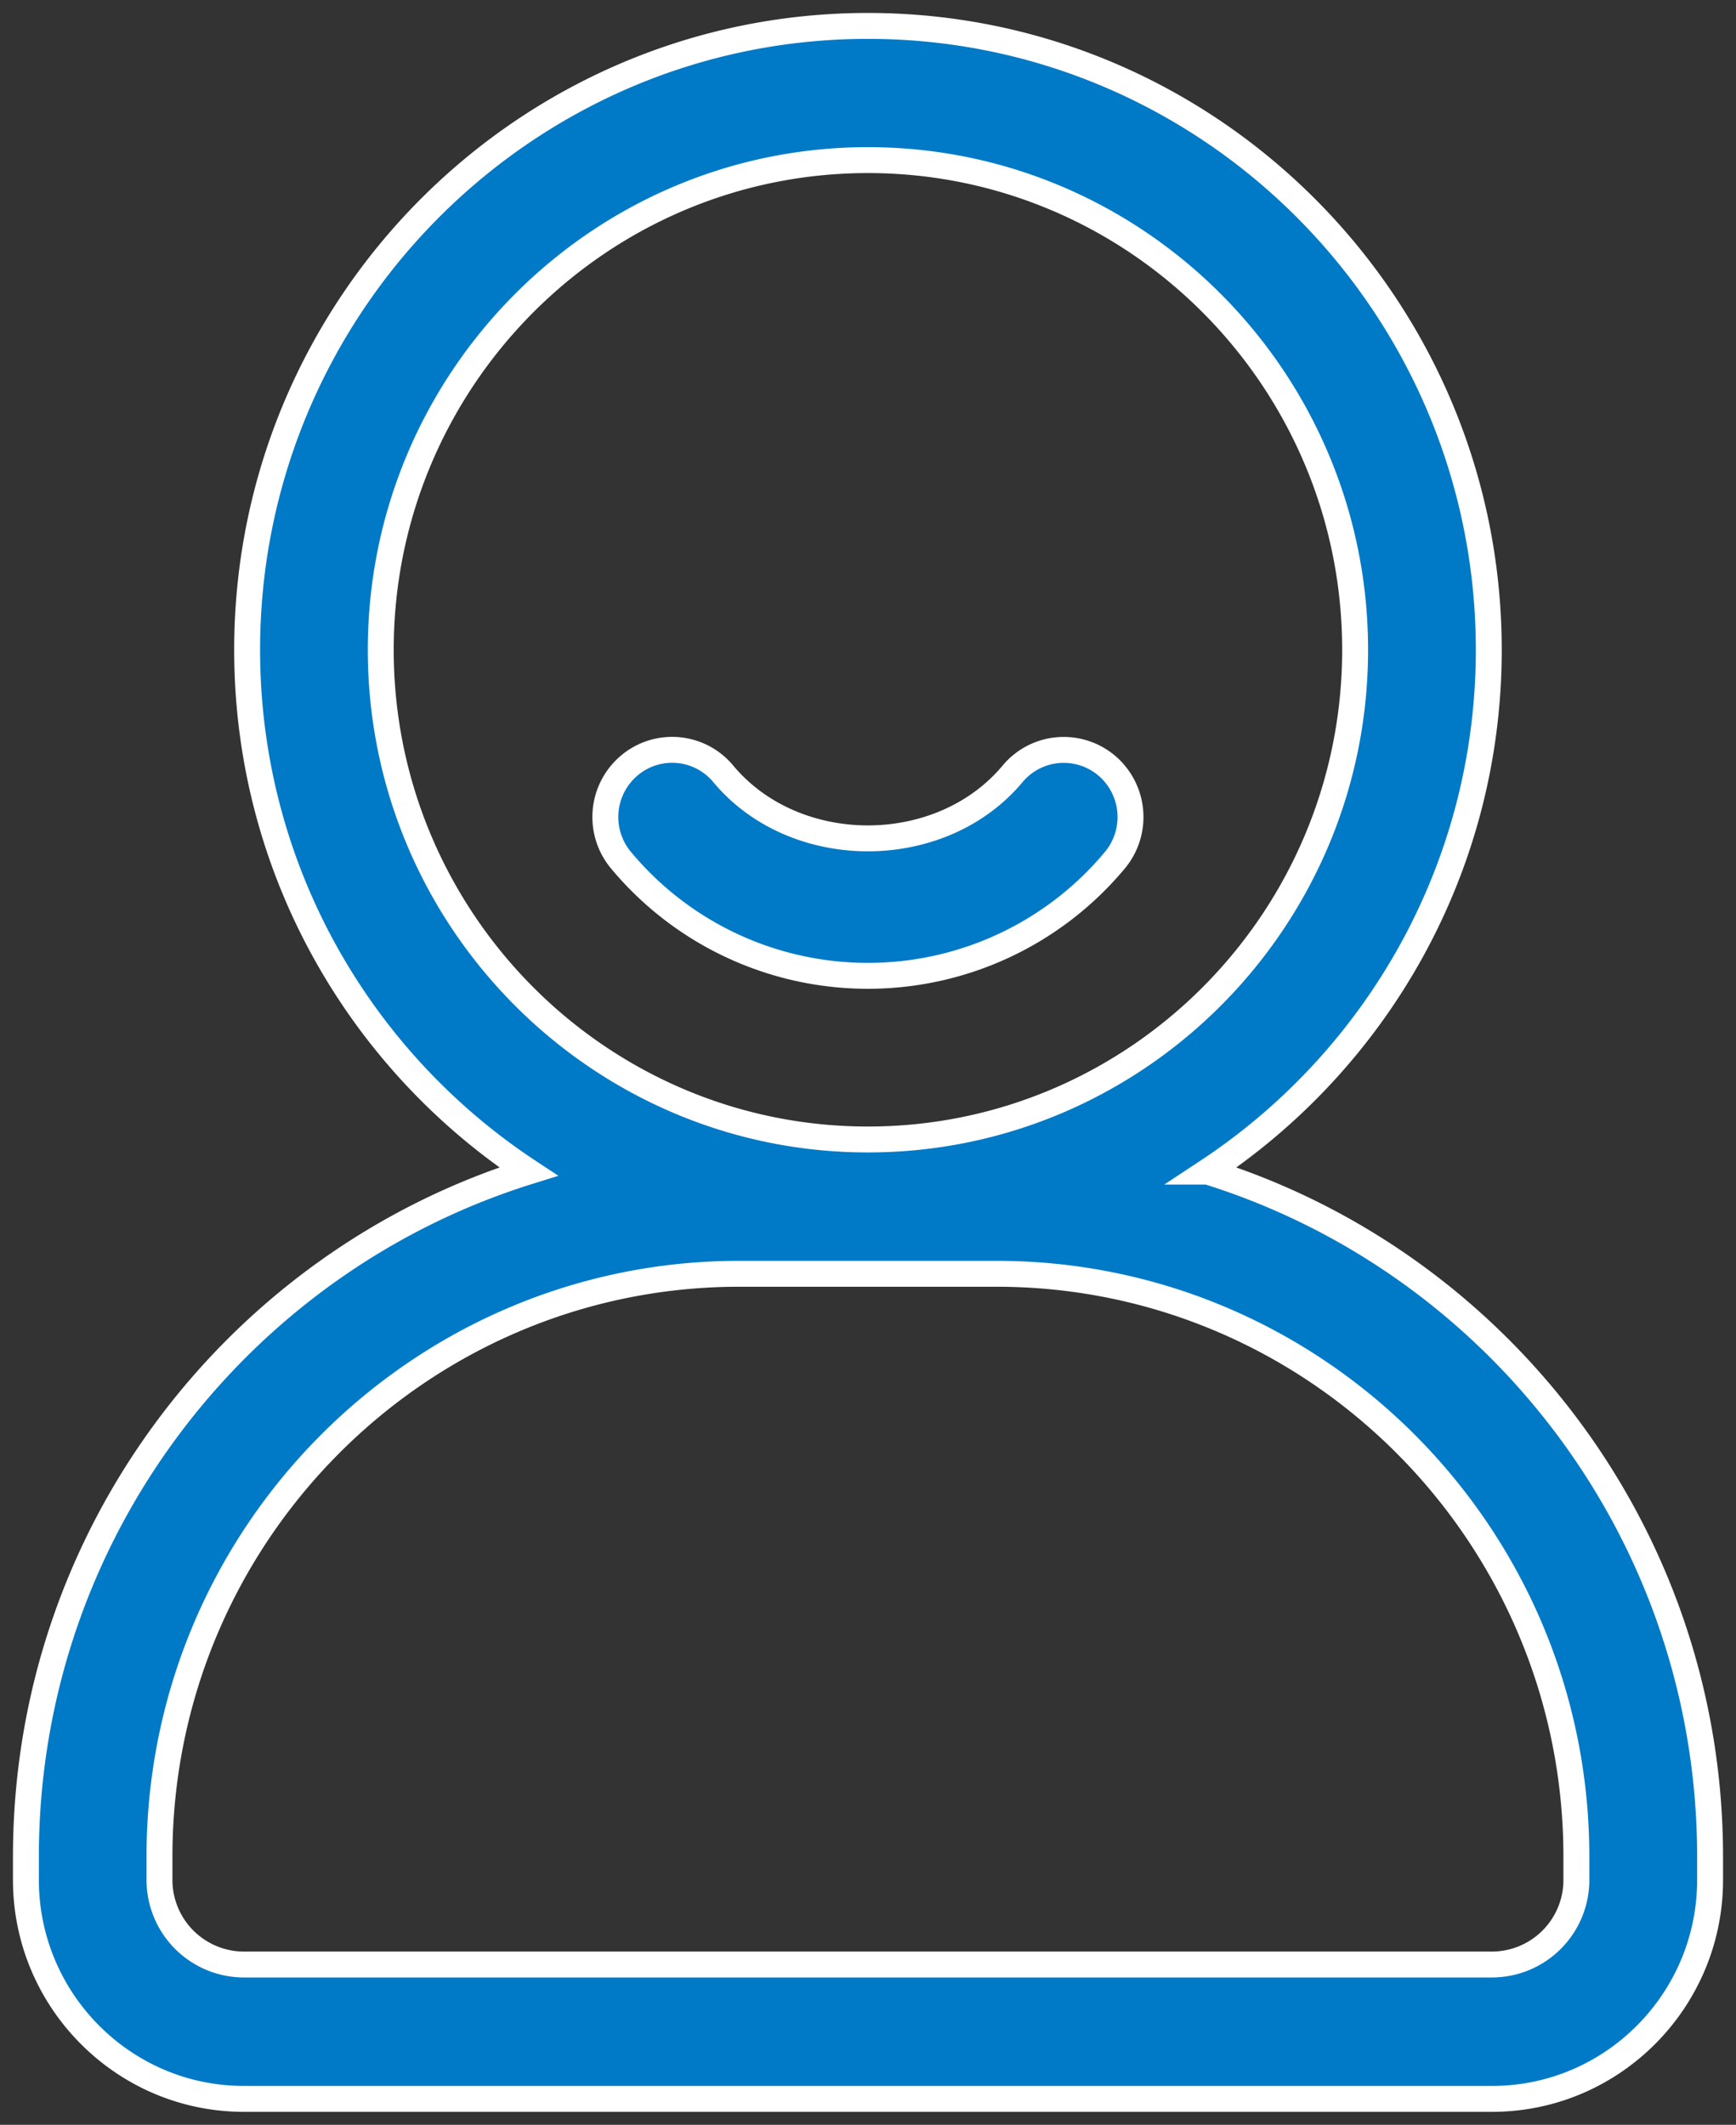
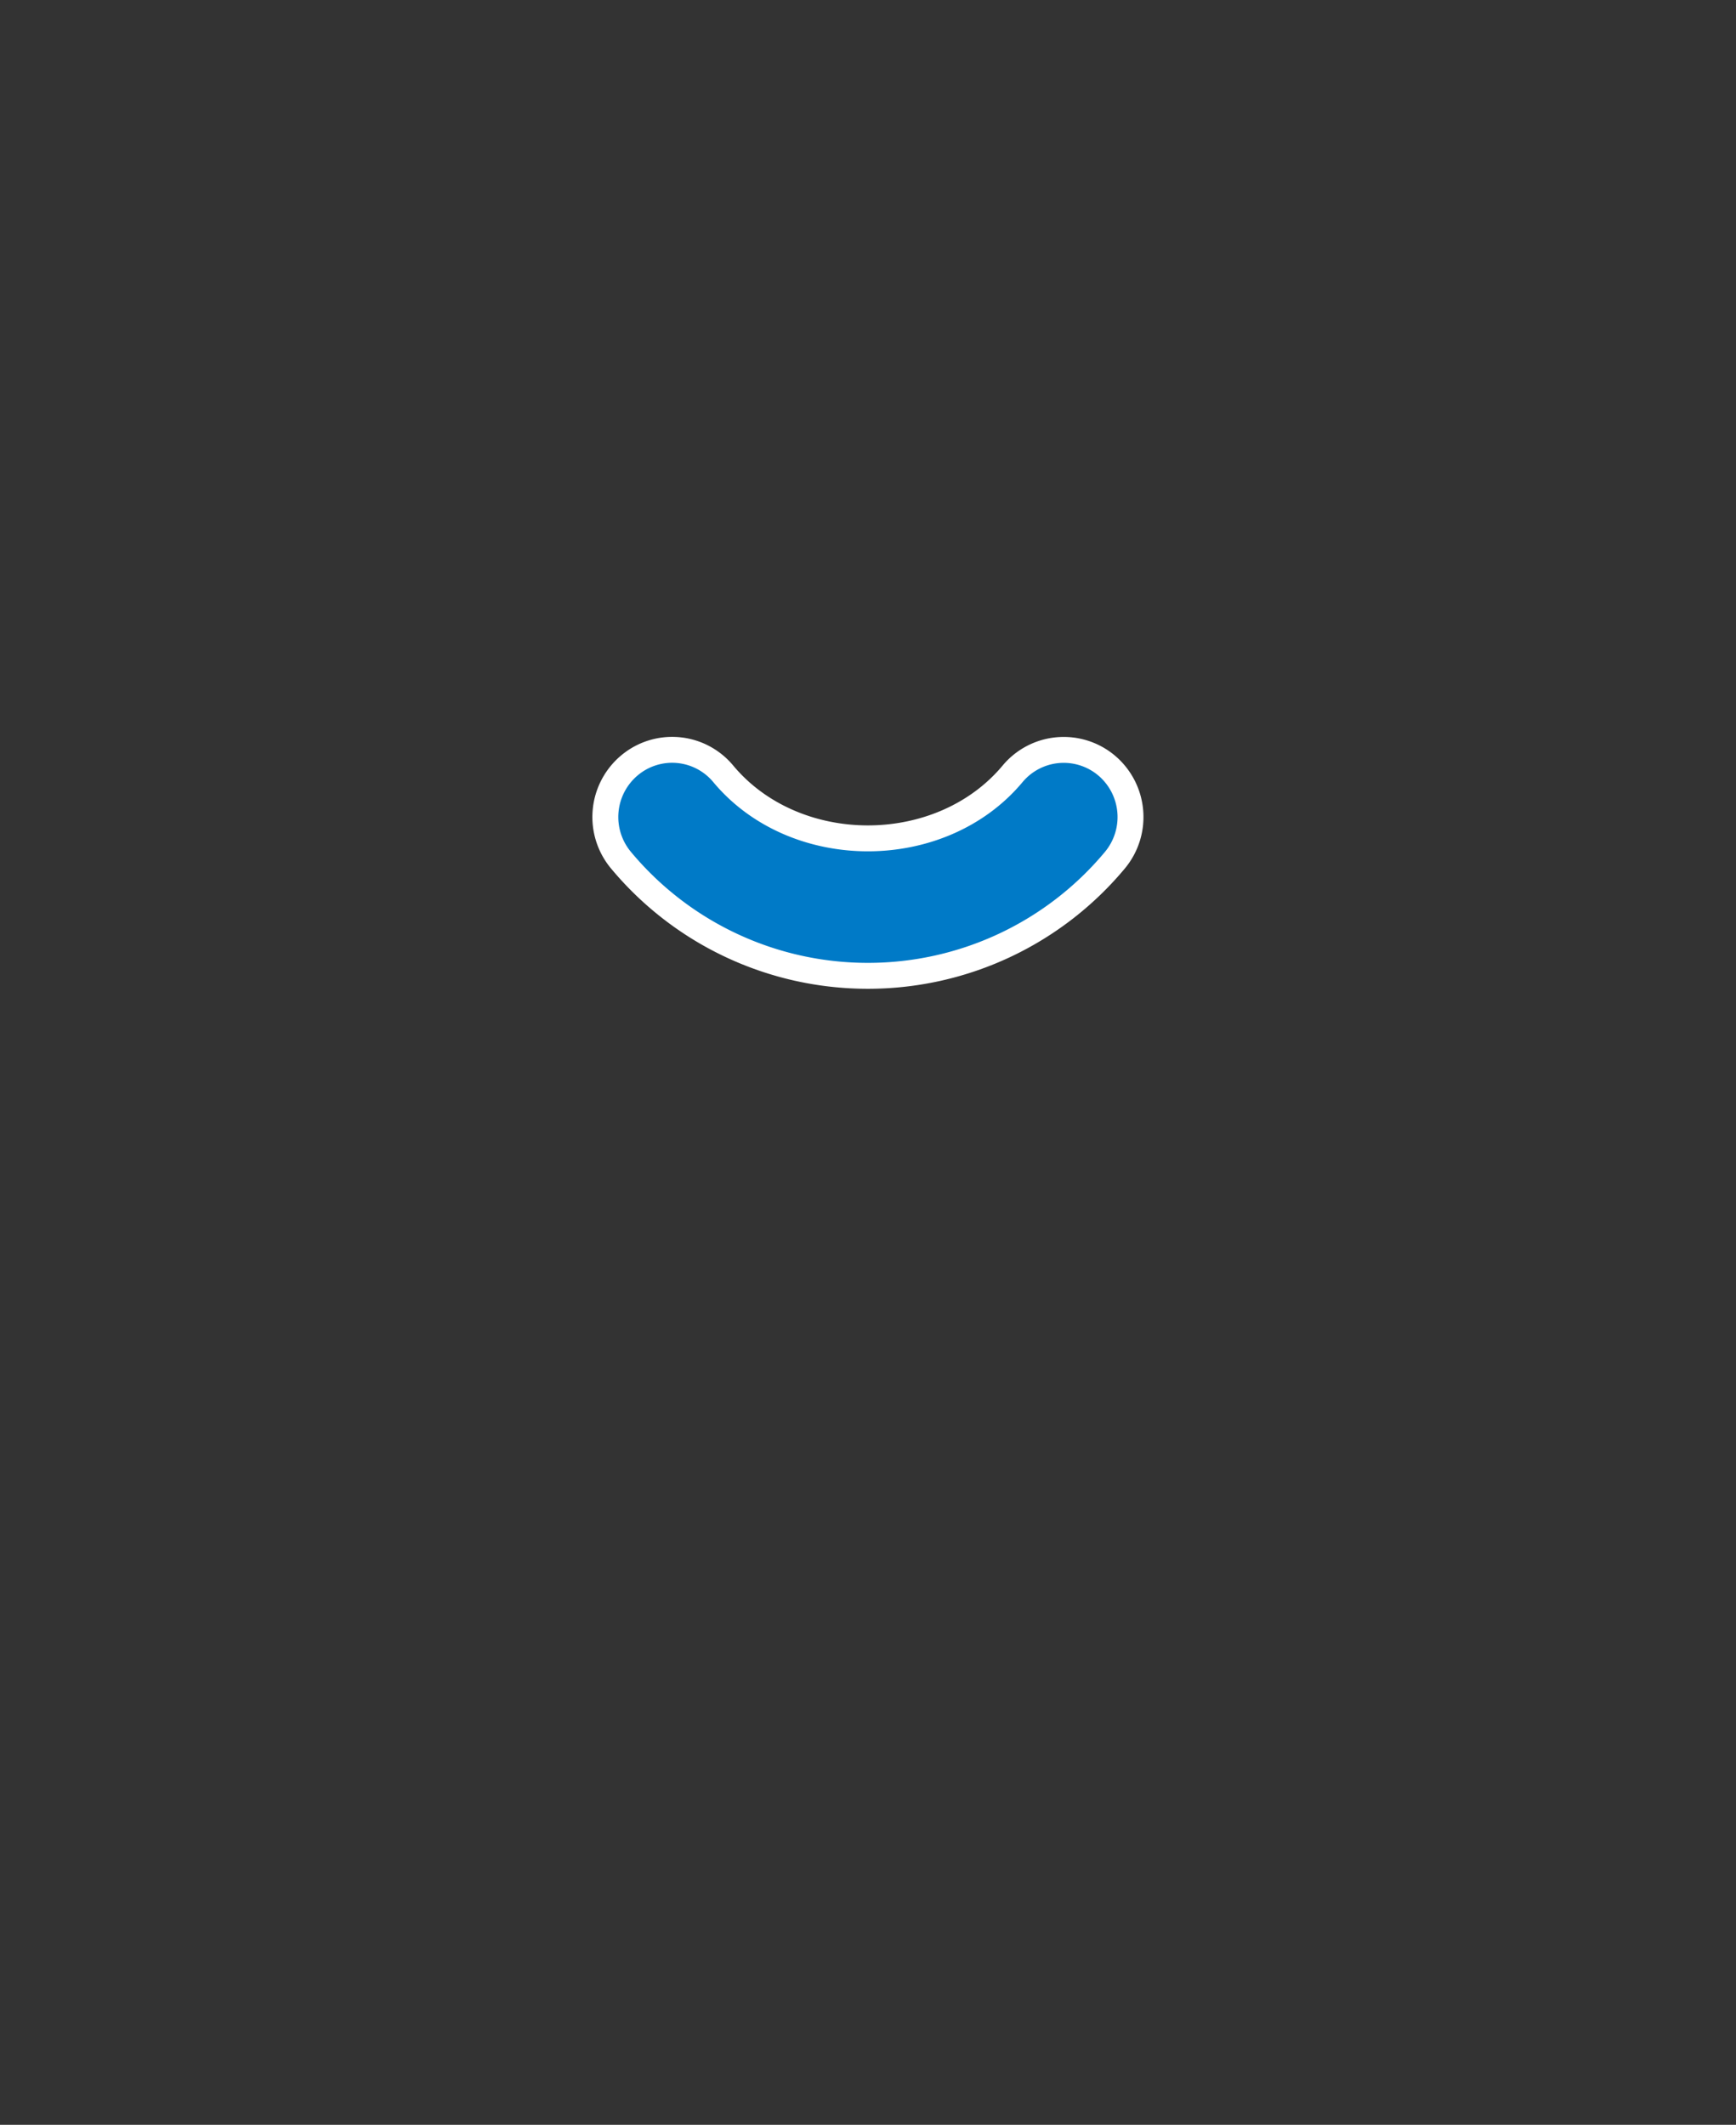
<svg xmlns="http://www.w3.org/2000/svg" width="67" height="82" viewBox="0 0 67 82">
  <rect x="0" y="0" width="67" height="82" fill="#333333" stroke="none" />
  <g fill="#007AC7" fill-rule="nonzero" stroke="#FFF">
-     <path d="M46.602 45.213c6.528-4.308 10.857-11.717 10.857-20.134C57.456 11.802 46.708 1 33.497 1 20.287 1 9.538 11.802 9.538 25.079c0 8.417 4.326 15.829 10.857 20.134C9.175 48.712 1 59.238 1 71.65v.898C1 77.207 4.774 81 9.412 81h48.176C62.223 81 66 77.21 66 72.549v-.898c-.003-12.413-8.177-22.942-19.398-26.438zM14.695 25.079c0-10.422 8.435-18.9 18.802-18.9 10.368 0 18.803 8.478 18.803 18.9 0 10.422-8.435 18.896-18.803 18.896-10.367 0-18.802-8.477-18.802-18.896zM60.84 72.546a3.265 3.265 0 0 1-3.256 3.269H9.41a3.265 3.265 0 0 1-3.255-3.27v-.897c0-12.405 10.038-22.49 22.378-22.49h9.927c12.343 0 22.379 10.088 22.379 22.49v.898h.003z" />
    <path d="M43.029 33.196a2.602 2.602 0 0 0-.315-3.648 2.57 2.57 0 0 0-3.634.316c-2.774 3.32-8.395 3.32-11.166 0a2.563 2.563 0 0 0-3.633-.316 2.6 2.6 0 0 0-.315 3.648 12.39 12.39 0 0 0 9.531 4.463 12.4 12.4 0 0 0 9.532-4.463z" />
  </g>
</svg>